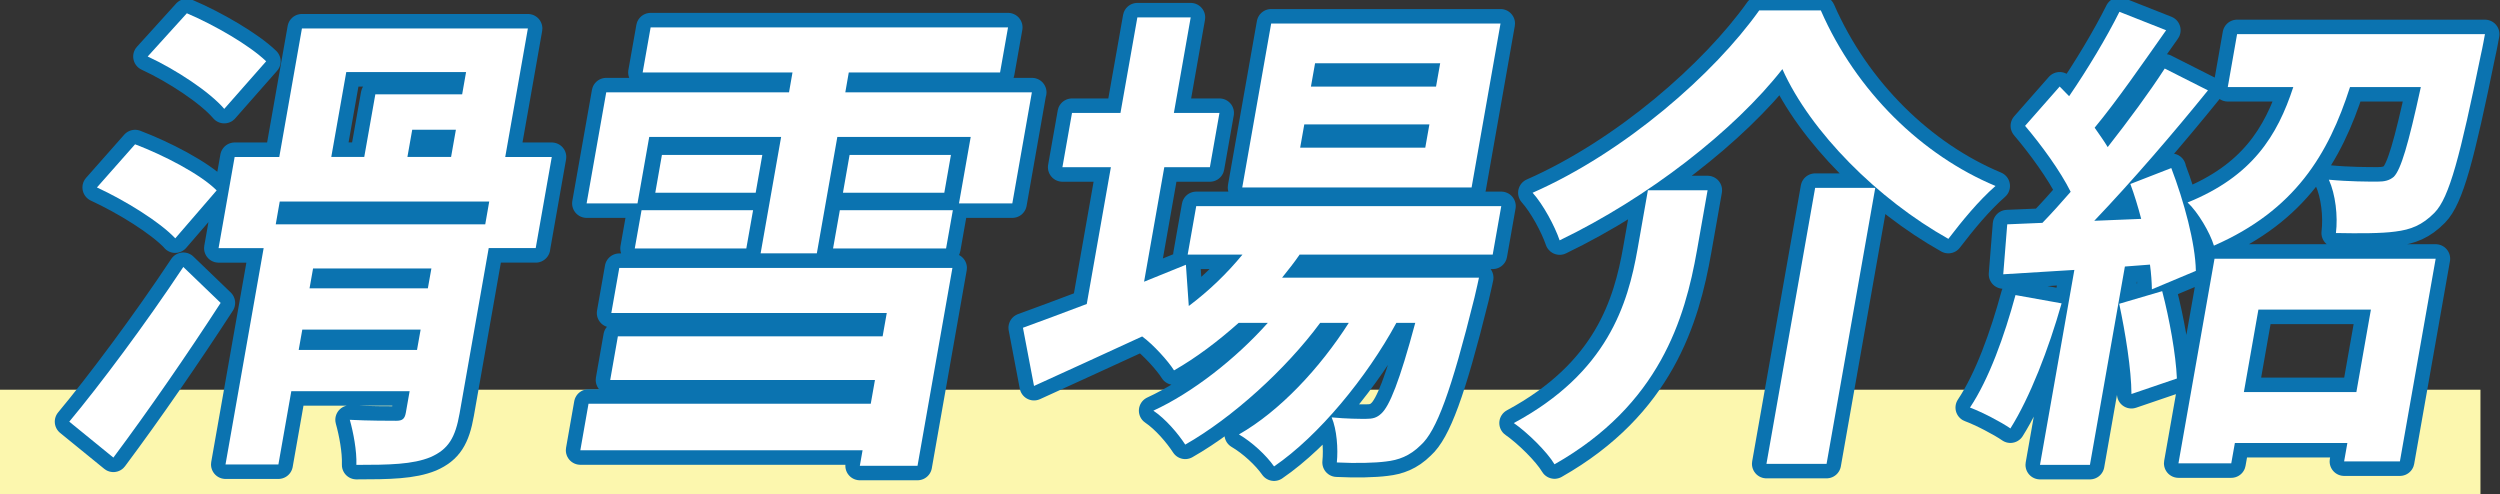
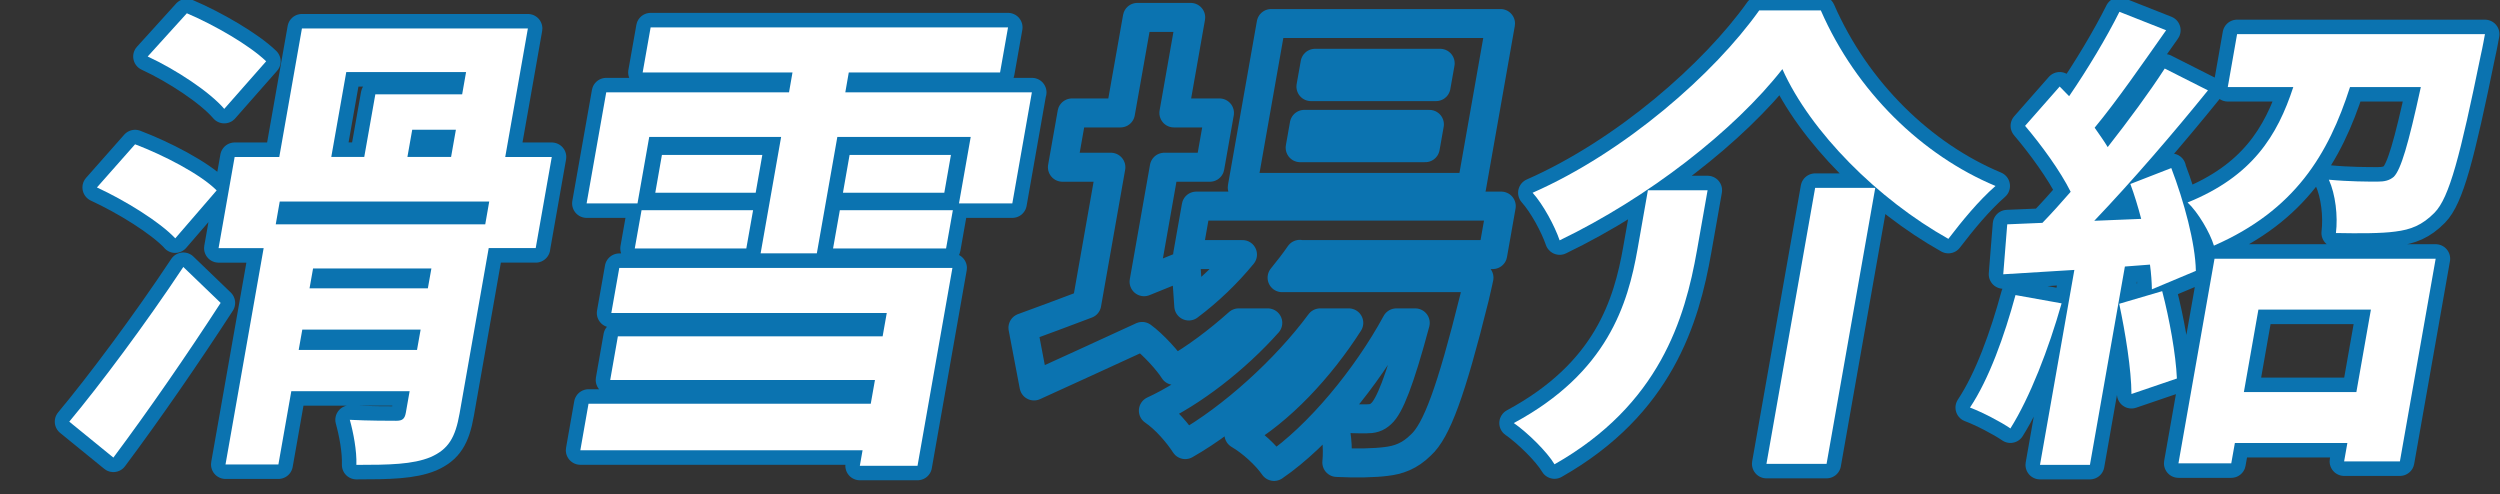
<svg xmlns="http://www.w3.org/2000/svg" id="_レイヤー_2" data-name="レイヤー 2" viewBox="0 0 338.9 67">
  <rect x="0" y="0" width="338.9" height="67" fill="#333333" stroke="none" />
  <defs>
    <style>
      .cls-1 {
        fill: #fff;
      }

      .cls-2 {
        stroke: #0b73b0;
        stroke-linecap: round;
        stroke-linejoin: round;
        stroke-width: 3.93px;
      }

      .cls-2, .cls-3 {
        fill: none;
      }

      .cls-4 {
        fill: #fcf7ae;
      }
    </style>
  </defs>
  <g id="_文字" data-name="文字">
    <g>
      <g>
-         <rect class="cls-4" y="52.83" width="336.25" height="14.17" />
        <g>
          <g>
            <path d="M9.39,57.16c4.17-5,10.36-13.28,15.46-20.97l5.06,4.87c-4.52,6.97-9.73,14.53-14.54,20.97l-5.98-4.87Zm14.37-24.85c-2.1-2.24-6.79-5.13-10.62-6.9l5.17-5.85c3.82,1.45,8.82,4.01,11.06,6.25l-5.62,6.51Zm6.64-17.55c-1.96-2.3-6.55-5.33-10.38-7.1L25.33,1.8c3.73,1.58,8.5,4.34,10.75,6.51l-5.67,6.44Zm42.23,18.87h-6.38l-3.95,22.42c-.58,3.29-1.52,4.86-3.94,5.92-2.41,.99-5.58,1.05-10.05,1.05,.07-1.91-.41-4.4-.89-6.11,2.47,.13,5.5,.13,6.29,.13,.85,0,1.16-.26,1.31-1.12l.51-2.89h-16.04l-1.75,9.93h-7.17l5.17-29.32h-6.11l2.18-12.36h6.05l3.07-17.42h30.63l-3.07,17.42h6.31l-2.18,12.36Zm-6.31-6.31h-28.4l-.54,3.09h28.4l.54-3.09Zm-9.79,20.12l.49-2.76h-16.04l-.49,2.76h16.04Zm1.47-8.35l.48-2.7h-16.04l-.48,2.7h16.04Zm-13.09-17.82h4.47l1.5-8.48h11.77l.53-3.02h-16.24l-2.03,11.5Zm16.24,0l.65-3.68h-5.92l-.65,3.68h5.92Z" />
-             <path d="M83.95,36.32h45.16l-4.73,26.82h-7.82l.37-2.1h-38.26l1.11-6.31h38.26l.57-3.22h-35.89l1.04-5.92h35.89l.56-3.16h-37.34l1.08-6.11Zm55.93-23.8l-2.65,15.05h-7.23l1.59-9.01h-18.08l-2.78,15.78h-7.62l2.78-15.78h-17.88l-1.59,9.01h-6.9l2.66-15.05h24.78l.47-2.7h-20.31l1.08-6.11h48.45l-1.08,6.11h-20.51l-.47,2.7h25.31Zm-52.91,15.97h15.12l-.92,5.19h-15.12l.92-5.19Zm16.37-7.49l-.9,5.13h-13.61l.9-5.13h13.61Zm10.51,7.49h15.32l-.92,5.19h-15.32l.92-5.19Zm15.06-7.49l-.9,5.13h-13.74l.9-5.13h13.74Z" />
-             <path d="M176.2,34.48c-.71,1.05-1.55,2.1-2.4,3.16h26.69s-.38,1.78-.61,2.7c-3.18,12.82-5.16,18.08-7.27,19.99-1.52,1.51-3.05,2.04-4.73,2.23-1.54,.2-4.05,.26-6.66,.13,.19-1.84,0-4.47-.7-6.11,2.07,.2,3.78,.2,4.63,.2,.92,0,1.47-.13,2.1-.72,1.1-.99,2.47-4.34,4.6-12.29h-2.56c-3.99,7.36-10.52,15.32-16.58,19.46-1.05-1.51-2.97-3.29-4.76-4.34,5.55-3.16,10.99-9.01,14.89-15.12h-3.88c-4.66,6.31-11.94,12.89-18.29,16.5-.98-1.51-2.67-3.49-4.32-4.6,5.29-2.43,11.17-7.03,15.51-11.9h-3.95c-2.81,2.5-5.76,4.73-8.76,6.44-.77-1.25-2.86-3.55-4.32-4.6-5.15,2.37-10.3,4.73-14.66,6.71l-1.5-7.89c2.38-.86,5.34-1.97,8.65-3.22l3.27-18.54h-6.57l1.3-7.36h6.57l2.29-12.95h7.23l-2.28,12.95h6.18l-1.3,7.36h-6.18l-2.74,15.52,5.67-2.3,.39,5.59c2.72-2.04,5.18-4.41,7.28-6.97h-7.43l1.16-6.57h41.35l-1.16,6.57h-26.16Zm23.29-9.07h-31.09l3.92-22.22h31.09l-3.92,22.22Zm-5.72-8.55h-16.96l-.56,3.16h16.96l.56-3.16Zm1.46-8.28h-16.96l-.56,3.16h16.96l.56-3.16Z" />
            <path d="M231.48,25.8l-1.44,8.15c-1.63,9.27-5.07,20.91-19.31,28.99-1.01-1.71-3.71-4.34-5.52-5.59,12.71-6.84,15.46-16.11,16.78-23.6l1.4-7.96h8.09Zm-20.06,6.77c-.65-1.91-2.23-4.86-3.66-6.44,12.54-5.52,24.6-16.11,30.72-24.72h8.35c4.82,11.04,13.76,19.66,23.68,23.8-2.33,2.04-4.52,4.73-6.39,7.17-9.51-5.33-18.68-14.46-22.5-23.01-6.54,8.35-18.19,17.42-30.19,23.21Zm42.79-7.1l-6.6,37.41h-8.15l6.6-37.41h8.15Z" />
            <path d="M279.47,41.12c-1.75,6.18-4.29,12.75-6.94,16.96-1.23-.86-3.88-2.24-5.48-2.83,2.59-3.88,4.67-9.73,6.17-15.25l6.24,1.12Zm14.87-18.34c1.71,4.47,3.27,10.19,3.33,13.94l-5.96,2.5c-.02-.99-.09-2.1-.26-3.35l-3.4,.26-4.74,26.89h-6.77l4.66-26.43-9.64,.59,.54-6.77,4.77-.2c1.21-1.25,2.51-2.69,3.83-4.21-1.41-2.83-3.95-6.31-6.18-8.94l4.69-5.33c.39,.39,.84,.85,1.28,1.31,2.48-3.62,5.08-7.95,6.82-11.44l6.33,2.5c-3.15,4.47-6.69,9.6-9.69,13.21,.63,.92,1.27,1.78,1.77,2.63,2.88-3.68,5.65-7.43,7.73-10.65l5.86,2.96c-4.62,5.72-10.33,12.36-15.41,17.68l6.36-.26c-.43-1.64-.93-3.29-1.47-4.73l5.58-2.17Zm-1.23,16.7c.98,3.75,1.85,8.55,1.99,11.83l-6.16,2.1c-.01-3.29-.83-8.35-1.66-12.23l5.82-1.71Zm7.09-4.41h29.98l-4.85,27.48h-7.56l.44-2.5h-15.25l-.49,2.76h-7.16l4.89-27.74Zm36.66-30.44s-.34,1.91-.56,2.83c-2.8,13.67-4.26,19.33-6.27,21.37-1.68,1.71-3.23,2.3-5.32,2.56-1.82,.26-4.91,.26-8.05,.2,.28-2.3-.06-5.26-.96-7.23,2.71,.26,5.34,.26,6.59,.26,.92,0,1.6-.13,2.22-.66,.96-.99,1.94-4.27,3.66-12.16h-9.6c-2.93,9.14-7.48,16.7-18.45,21.5-.54-1.78-2.16-4.54-3.57-5.85,8.78-3.55,12.18-9.07,14.33-15.65h-8.88l1.26-7.17h33.59Zm-30.71,37.34l-1.97,11.18h15.25l1.97-11.18h-15.25Z" />
          </g>
          <g>
            <path class="cls-2" d="M9.39,57.16c4.17-5,10.36-13.28,15.46-20.97l5.06,4.87c-4.52,6.97-9.73,14.53-14.54,20.97l-5.98-4.87Zm14.37-24.85c-2.1-2.24-6.79-5.13-10.62-6.9l5.17-5.85c3.82,1.45,8.82,4.01,11.06,6.25l-5.62,6.51Zm6.64-17.55c-1.96-2.3-6.55-5.33-10.38-7.1L25.33,1.8c3.73,1.58,8.5,4.34,10.75,6.51l-5.67,6.44Zm42.23,18.87h-6.38l-3.95,22.42c-.58,3.29-1.52,4.86-3.94,5.92-2.41,.99-5.58,1.05-10.05,1.05,.07-1.91-.41-4.4-.89-6.11,2.47,.13,5.5,.13,6.29,.13,.85,0,1.16-.26,1.31-1.12l.51-2.89h-16.04l-1.75,9.93h-7.17l5.17-29.32h-6.11l2.18-12.36h6.05l3.07-17.42h30.63l-3.07,17.42h6.31l-2.18,12.36Zm-6.31-6.31h-28.4l-.54,3.09h28.4l.54-3.09Zm-9.79,20.12l.49-2.76h-16.04l-.49,2.76h16.04Zm1.47-8.35l.48-2.7h-16.04l-.48,2.7h16.04Zm-13.09-17.82h4.47l1.5-8.48h11.77l.53-3.02h-16.24l-2.03,11.5Zm16.24,0l.65-3.68h-5.92l-.65,3.68h5.92Z" />
            <path class="cls-2" d="M83.95,36.32h45.16l-4.73,26.82h-7.82l.37-2.1h-38.26l1.11-6.31h38.26l.57-3.22h-35.89l1.04-5.92h35.89l.56-3.16h-37.34l1.08-6.11Zm55.93-23.8l-2.65,15.05h-7.23l1.59-9.01h-18.08l-2.78,15.78h-7.62l2.78-15.78h-17.88l-1.59,9.01h-6.9l2.66-15.05h24.78l.47-2.7h-20.31l1.08-6.11h48.45l-1.08,6.11h-20.51l-.47,2.7h25.31Zm-52.91,15.97h15.12l-.92,5.19h-15.12l.92-5.19Zm16.37-7.49l-.9,5.13h-13.61l.9-5.13h13.61Zm10.51,7.49h15.32l-.92,5.19h-15.32l.92-5.19Zm15.06-7.49l-.9,5.13h-13.74l.9-5.13h13.74Z" />
            <path class="cls-2" d="M176.2,34.48c-.71,1.05-1.55,2.1-2.4,3.16h26.69s-.38,1.78-.61,2.7c-3.18,12.82-5.16,18.08-7.27,19.99-1.52,1.51-3.05,2.04-4.73,2.23-1.54,.2-4.05,.26-6.66,.13,.19-1.84,0-4.47-.7-6.11,2.07,.2,3.78,.2,4.63,.2,.92,0,1.47-.13,2.1-.72,1.1-.99,2.47-4.34,4.6-12.29h-2.56c-3.99,7.36-10.52,15.32-16.58,19.46-1.05-1.51-2.97-3.29-4.76-4.34,5.55-3.16,10.99-9.01,14.89-15.12h-3.88c-4.66,6.31-11.94,12.89-18.29,16.5-.98-1.51-2.67-3.49-4.32-4.6,5.29-2.43,11.17-7.03,15.51-11.9h-3.95c-2.81,2.5-5.76,4.73-8.76,6.44-.77-1.25-2.86-3.55-4.32-4.6-5.15,2.37-10.3,4.73-14.66,6.71l-1.5-7.89c2.38-.86,5.34-1.97,8.65-3.22l3.27-18.54h-6.57l1.3-7.36h6.57l2.29-12.95h7.23l-2.28,12.95h6.18l-1.3,7.36h-6.18l-2.74,15.52,5.67-2.3,.39,5.59c2.72-2.04,5.18-4.41,7.28-6.97h-7.43l1.16-6.57h41.35l-1.16,6.57h-26.16Zm23.29-9.07h-31.09l3.92-22.22h31.09l-3.92,22.22Zm-5.72-8.55h-16.96l-.56,3.16h16.96l.56-3.16Zm1.46-8.28h-16.96l-.56,3.16h16.96l.56-3.16Z" />
            <path class="cls-2" d="M231.48,25.8l-1.44,8.15c-1.63,9.27-5.07,20.91-19.31,28.99-1.01-1.71-3.71-4.34-5.52-5.59,12.71-6.84,15.46-16.11,16.78-23.6l1.4-7.96h8.09Zm-20.06,6.77c-.65-1.91-2.23-4.86-3.66-6.44,12.54-5.52,24.6-16.11,30.72-24.72h8.35c4.82,11.04,13.76,19.66,23.68,23.8-2.33,2.04-4.52,4.73-6.39,7.17-9.51-5.33-18.68-14.46-22.5-23.01-6.54,8.35-18.19,17.42-30.19,23.21Zm42.79-7.1l-6.6,37.41h-8.15l6.6-37.41h8.15Z" />
            <path class="cls-2" d="M279.47,41.12c-1.75,6.18-4.29,12.75-6.94,16.96-1.23-.86-3.88-2.24-5.48-2.83,2.59-3.88,4.67-9.73,6.17-15.25l6.24,1.12Zm14.87-18.34c1.71,4.47,3.27,10.19,3.33,13.94l-5.96,2.5c-.02-.99-.09-2.1-.26-3.35l-3.4,.26-4.74,26.89h-6.77l4.66-26.43-9.64,.59,.54-6.77,4.77-.2c1.21-1.25,2.51-2.69,3.83-4.21-1.41-2.83-3.95-6.31-6.18-8.94l4.69-5.33c.39,.39,.84,.85,1.28,1.31,2.48-3.62,5.08-7.95,6.82-11.44l6.33,2.5c-3.15,4.47-6.69,9.6-9.69,13.21,.63,.92,1.27,1.78,1.77,2.63,2.88-3.68,5.65-7.43,7.73-10.65l5.86,2.96c-4.62,5.72-10.33,12.36-15.41,17.68l6.36-.26c-.43-1.64-.93-3.29-1.47-4.73l5.58-2.17Zm-1.23,16.7c.98,3.75,1.85,8.55,1.99,11.83l-6.16,2.1c-.01-3.29-.83-8.35-1.66-12.23l5.82-1.71Zm7.09-4.41h29.98l-4.85,27.48h-7.56l.44-2.5h-15.25l-.49,2.76h-7.16l4.89-27.74Zm36.66-30.44s-.34,1.91-.56,2.83c-2.8,13.67-4.26,19.33-6.27,21.37-1.68,1.71-3.23,2.3-5.32,2.56-1.82,.26-4.91,.26-8.05,.2,.28-2.3-.06-5.26-.96-7.23,2.71,.26,5.34,.26,6.59,.26,.92,0,1.6-.13,2.22-.66,.96-.99,1.94-4.27,3.66-12.16h-9.6c-2.93,9.14-7.48,16.7-18.45,21.5-.54-1.78-2.16-4.54-3.57-5.85,8.78-3.55,12.18-9.07,14.33-15.65h-8.88l1.26-7.17h33.59Zm-30.71,37.34l-1.97,11.18h15.25l1.97-11.18h-15.25Z" />
          </g>
          <g>
            <path class="cls-1" d="M9.39,57.16c4.17-5,10.36-13.28,15.46-20.97l5.06,4.87c-4.52,6.97-9.73,14.53-14.54,20.97l-5.98-4.87Zm14.37-24.85c-2.1-2.24-6.79-5.13-10.62-6.9l5.17-5.85c3.82,1.45,8.82,4.01,11.06,6.25l-5.62,6.51Zm6.64-17.55c-1.96-2.3-6.55-5.33-10.38-7.1L25.33,1.8c3.73,1.58,8.5,4.34,10.75,6.51l-5.67,6.44Zm42.23,18.87h-6.38l-3.95,22.42c-.58,3.29-1.52,4.86-3.94,5.92-2.41,.99-5.58,1.05-10.05,1.05,.07-1.91-.41-4.4-.89-6.11,2.47,.13,5.5,.13,6.29,.13,.85,0,1.16-.26,1.31-1.12l.51-2.89h-16.04l-1.75,9.93h-7.17l5.17-29.32h-6.11l2.18-12.36h6.05l3.07-17.42h30.63l-3.07,17.42h6.31l-2.18,12.36Zm-6.31-6.31h-28.4l-.54,3.09h28.4l.54-3.09Zm-9.79,20.12l.49-2.76h-16.04l-.49,2.76h16.04Zm1.47-8.35l.48-2.7h-16.04l-.48,2.7h16.04Zm-13.09-17.82h4.47l1.5-8.48h11.77l.53-3.02h-16.24l-2.03,11.5Zm16.24,0l.65-3.68h-5.92l-.65,3.68h5.92Z" />
            <path class="cls-1" d="M83.95,36.32h45.16l-4.73,26.82h-7.82l.37-2.1h-38.26l1.11-6.31h38.26l.57-3.22h-35.89l1.04-5.92h35.89l.56-3.16h-37.34l1.08-6.11Zm55.93-23.8l-2.65,15.05h-7.23l1.59-9.01h-18.08l-2.78,15.78h-7.62l2.78-15.78h-17.88l-1.59,9.01h-6.9l2.66-15.05h24.78l.47-2.7h-20.31l1.08-6.11h48.45l-1.08,6.11h-20.51l-.47,2.7h25.31Zm-52.91,15.97h15.12l-.92,5.19h-15.12l.92-5.19Zm16.37-7.49l-.9,5.13h-13.61l.9-5.13h13.61Zm10.51,7.49h15.32l-.92,5.19h-15.32l.92-5.19Zm15.06-7.49l-.9,5.13h-13.74l.9-5.13h13.74Z" />
-             <path class="cls-1" d="M176.2,34.48c-.71,1.05-1.55,2.1-2.4,3.16h26.69s-.38,1.78-.61,2.7c-3.18,12.82-5.16,18.08-7.27,19.99-1.52,1.51-3.05,2.04-4.73,2.23-1.54,.2-4.05,.26-6.66,.13,.19-1.84,0-4.47-.7-6.11,2.07,.2,3.78,.2,4.63,.2,.92,0,1.47-.13,2.1-.72,1.1-.99,2.47-4.34,4.6-12.29h-2.56c-3.99,7.36-10.52,15.32-16.58,19.46-1.05-1.51-2.97-3.29-4.76-4.34,5.55-3.16,10.99-9.01,14.89-15.12h-3.88c-4.66,6.31-11.94,12.89-18.29,16.5-.98-1.51-2.67-3.49-4.32-4.6,5.29-2.43,11.17-7.03,15.51-11.9h-3.95c-2.81,2.5-5.76,4.73-8.76,6.44-.77-1.25-2.86-3.55-4.32-4.6-5.15,2.37-10.3,4.73-14.66,6.71l-1.5-7.89c2.38-.86,5.34-1.97,8.65-3.22l3.27-18.54h-6.57l1.3-7.36h6.57l2.29-12.95h7.23l-2.28,12.95h6.18l-1.3,7.36h-6.18l-2.74,15.52,5.67-2.3,.39,5.59c2.72-2.04,5.18-4.41,7.28-6.97h-7.43l1.16-6.57h41.35l-1.16,6.57h-26.16Zm23.29-9.07h-31.09l3.92-22.22h31.09l-3.92,22.22Zm-5.72-8.55h-16.96l-.56,3.16h16.96l.56-3.16Zm1.46-8.28h-16.96l-.56,3.16h16.96l.56-3.16Z" />
            <path class="cls-1" d="M231.48,25.8l-1.44,8.15c-1.63,9.27-5.07,20.91-19.31,28.99-1.01-1.71-3.71-4.34-5.52-5.59,12.71-6.84,15.46-16.11,16.78-23.6l1.4-7.96h8.09Zm-20.06,6.77c-.65-1.91-2.23-4.86-3.66-6.44,12.54-5.52,24.6-16.11,30.72-24.72h8.35c4.82,11.04,13.76,19.66,23.68,23.8-2.33,2.04-4.52,4.73-6.39,7.17-9.51-5.33-18.68-14.46-22.5-23.01-6.54,8.35-18.19,17.42-30.19,23.21Zm42.79-7.1l-6.6,37.41h-8.15l6.6-37.41h8.15Z" />
            <path class="cls-1" d="M279.47,41.12c-1.75,6.18-4.29,12.75-6.94,16.96-1.23-.86-3.88-2.24-5.48-2.83,2.59-3.88,4.67-9.73,6.17-15.25l6.24,1.12Zm14.87-18.34c1.71,4.47,3.27,10.19,3.33,13.94l-5.96,2.5c-.02-.99-.09-2.1-.26-3.35l-3.4,.26-4.74,26.89h-6.77l4.66-26.43-9.64,.59,.54-6.77,4.77-.2c1.21-1.25,2.51-2.69,3.83-4.21-1.41-2.83-3.95-6.31-6.18-8.94l4.69-5.33c.39,.39,.84,.85,1.28,1.31,2.48-3.62,5.08-7.95,6.82-11.44l6.33,2.5c-3.15,4.47-6.69,9.6-9.69,13.21,.63,.92,1.27,1.78,1.77,2.63,2.88-3.68,5.65-7.43,7.73-10.65l5.86,2.96c-4.62,5.72-10.33,12.36-15.41,17.68l6.36-.26c-.43-1.64-.93-3.29-1.47-4.73l5.58-2.17Zm-1.23,16.7c.98,3.75,1.85,8.55,1.99,11.83l-6.16,2.1c-.01-3.29-.83-8.35-1.66-12.23l5.82-1.71Zm7.09-4.41h29.98l-4.85,27.48h-7.56l.44-2.5h-15.25l-.49,2.76h-7.16l4.89-27.74Zm36.66-30.44s-.34,1.91-.56,2.83c-2.8,13.67-4.26,19.33-6.27,21.37-1.68,1.71-3.23,2.3-5.32,2.56-1.82,.26-4.91,.26-8.05,.2,.28-2.3-.06-5.26-.96-7.23,2.71,.26,5.34,.26,6.59,.26,.92,0,1.6-.13,2.22-.66,.96-.99,1.94-4.27,3.66-12.16h-9.6c-2.93,9.14-7.48,16.7-18.45,21.5-.54-1.78-2.16-4.54-3.57-5.85,8.78-3.55,12.18-9.07,14.33-15.65h-8.88l1.26-7.17h33.59Zm-30.71,37.34l-1.97,11.18h15.25l1.97-11.18h-15.25Z" />
          </g>
        </g>
      </g>
-       <rect class="cls-3" x="94.46" width="244.44" height="67" />
    </g>
  </g>
</svg>